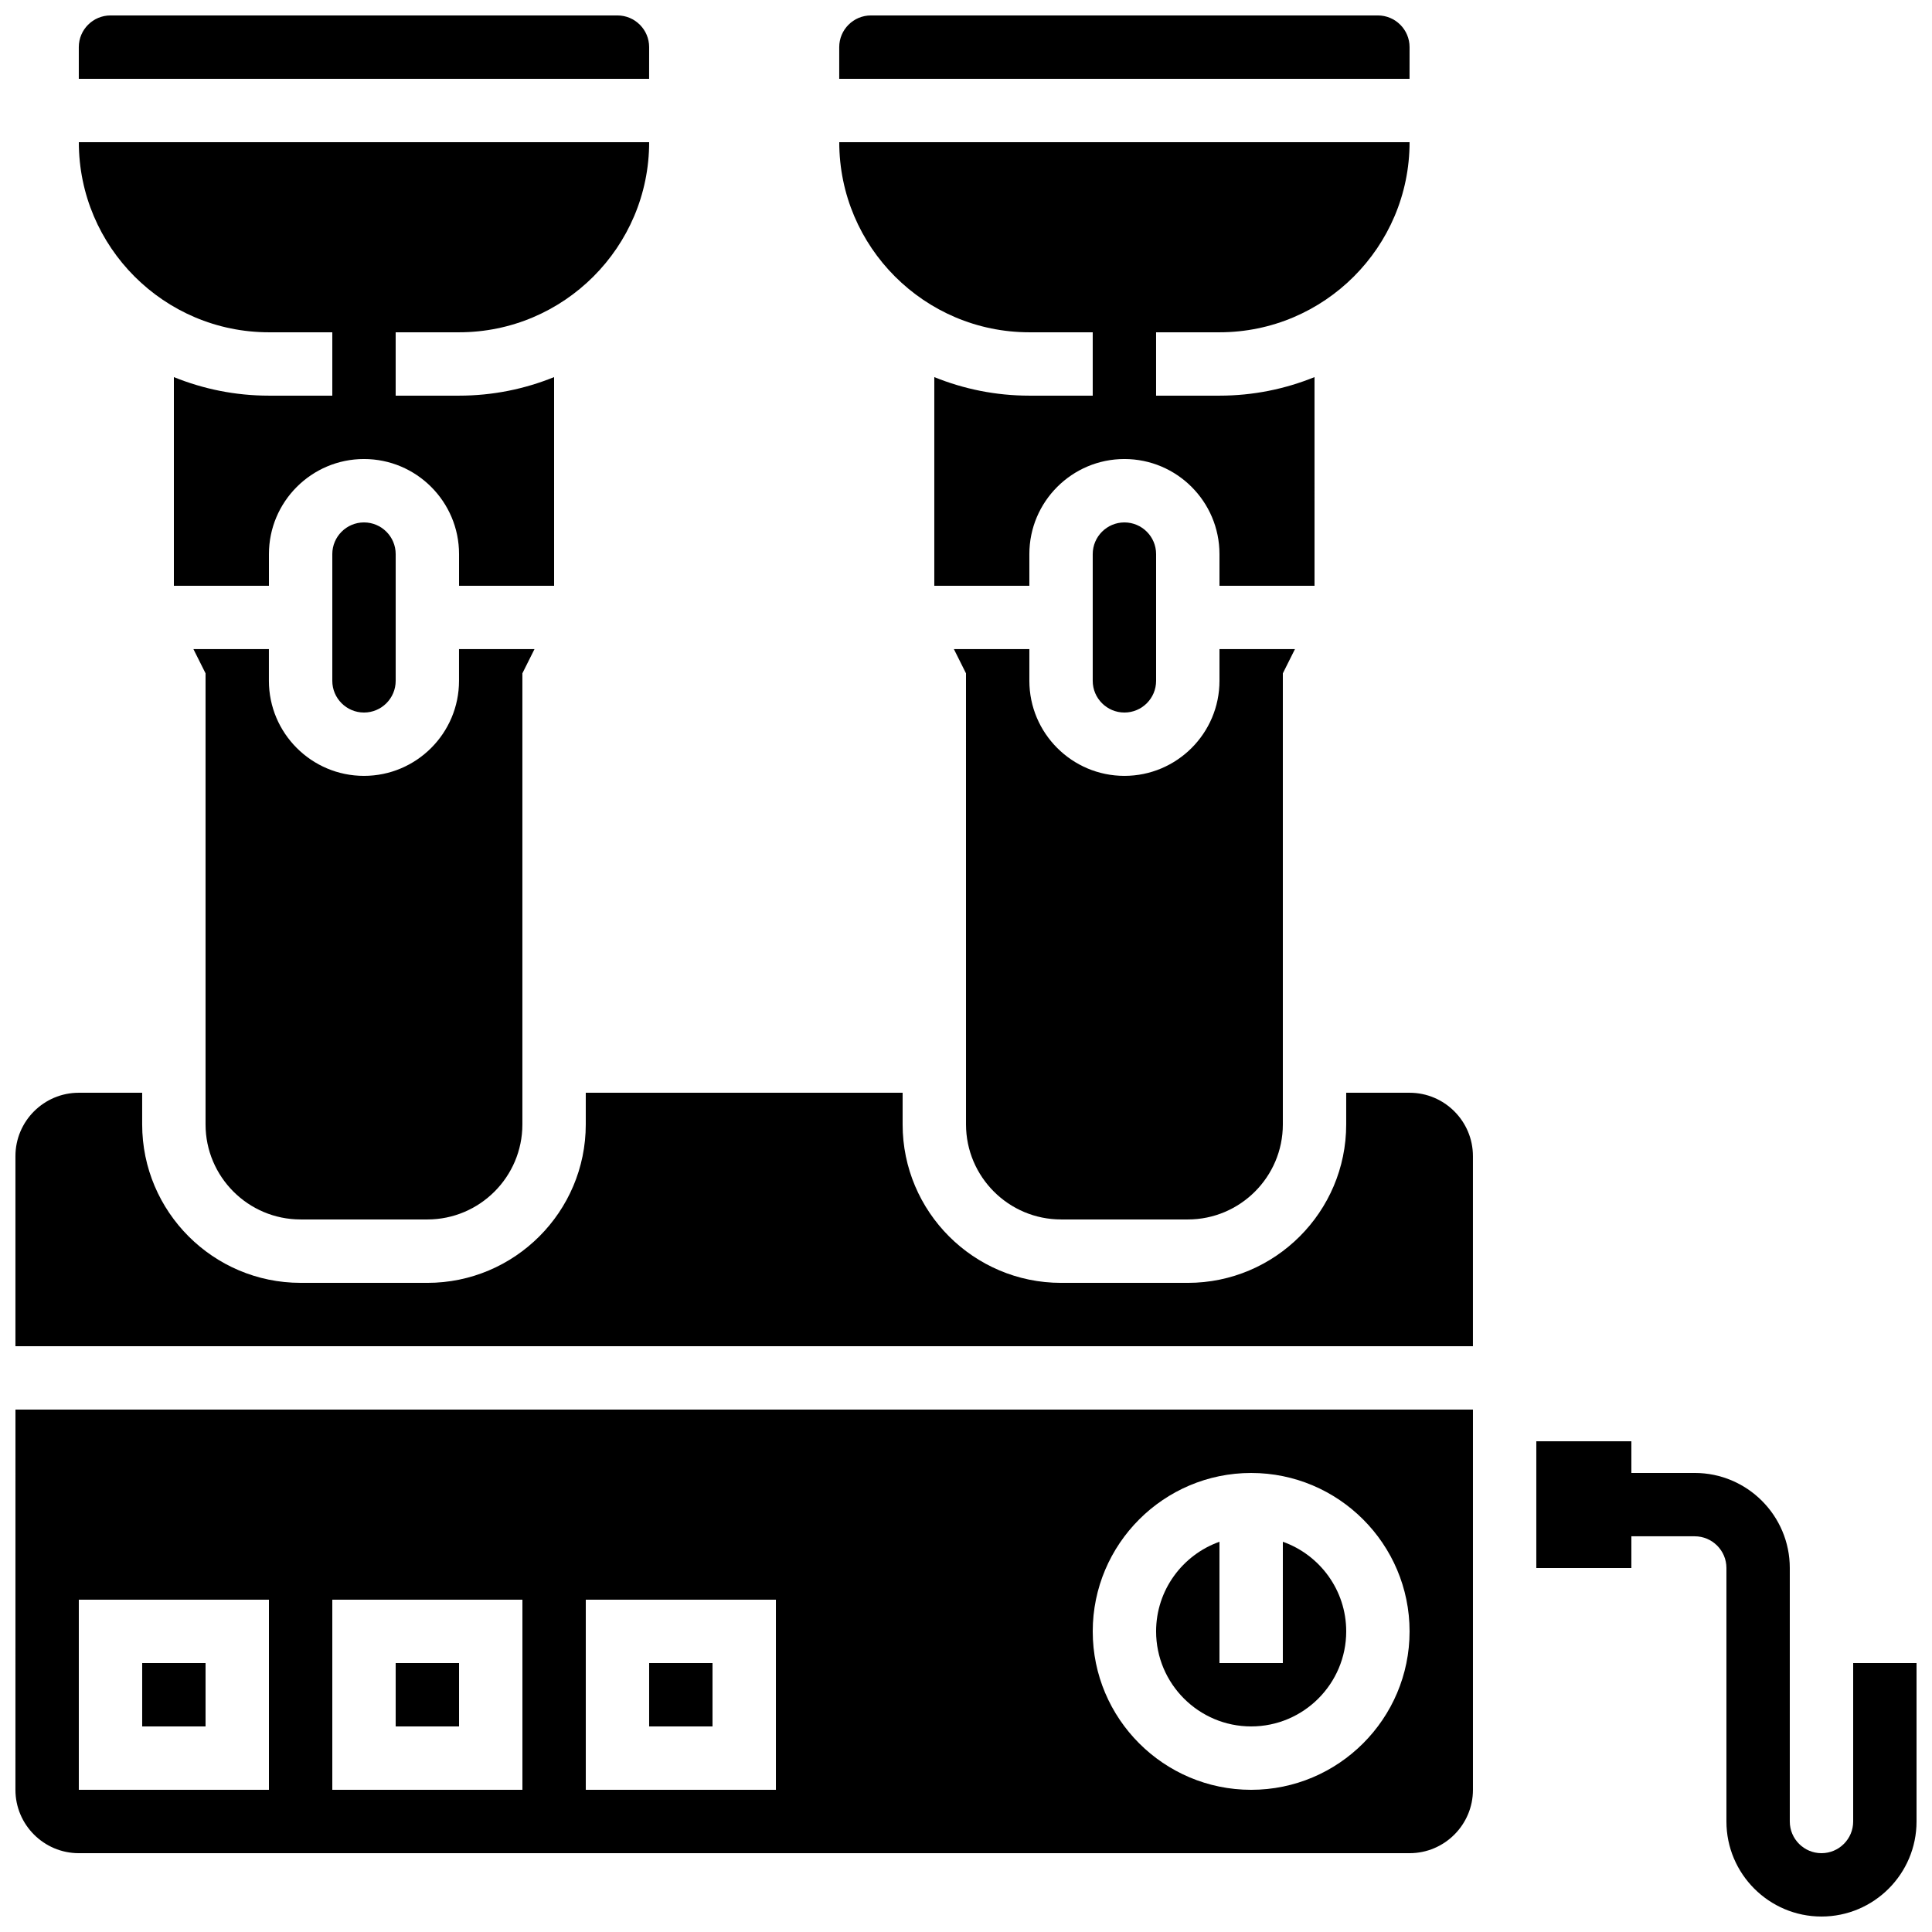
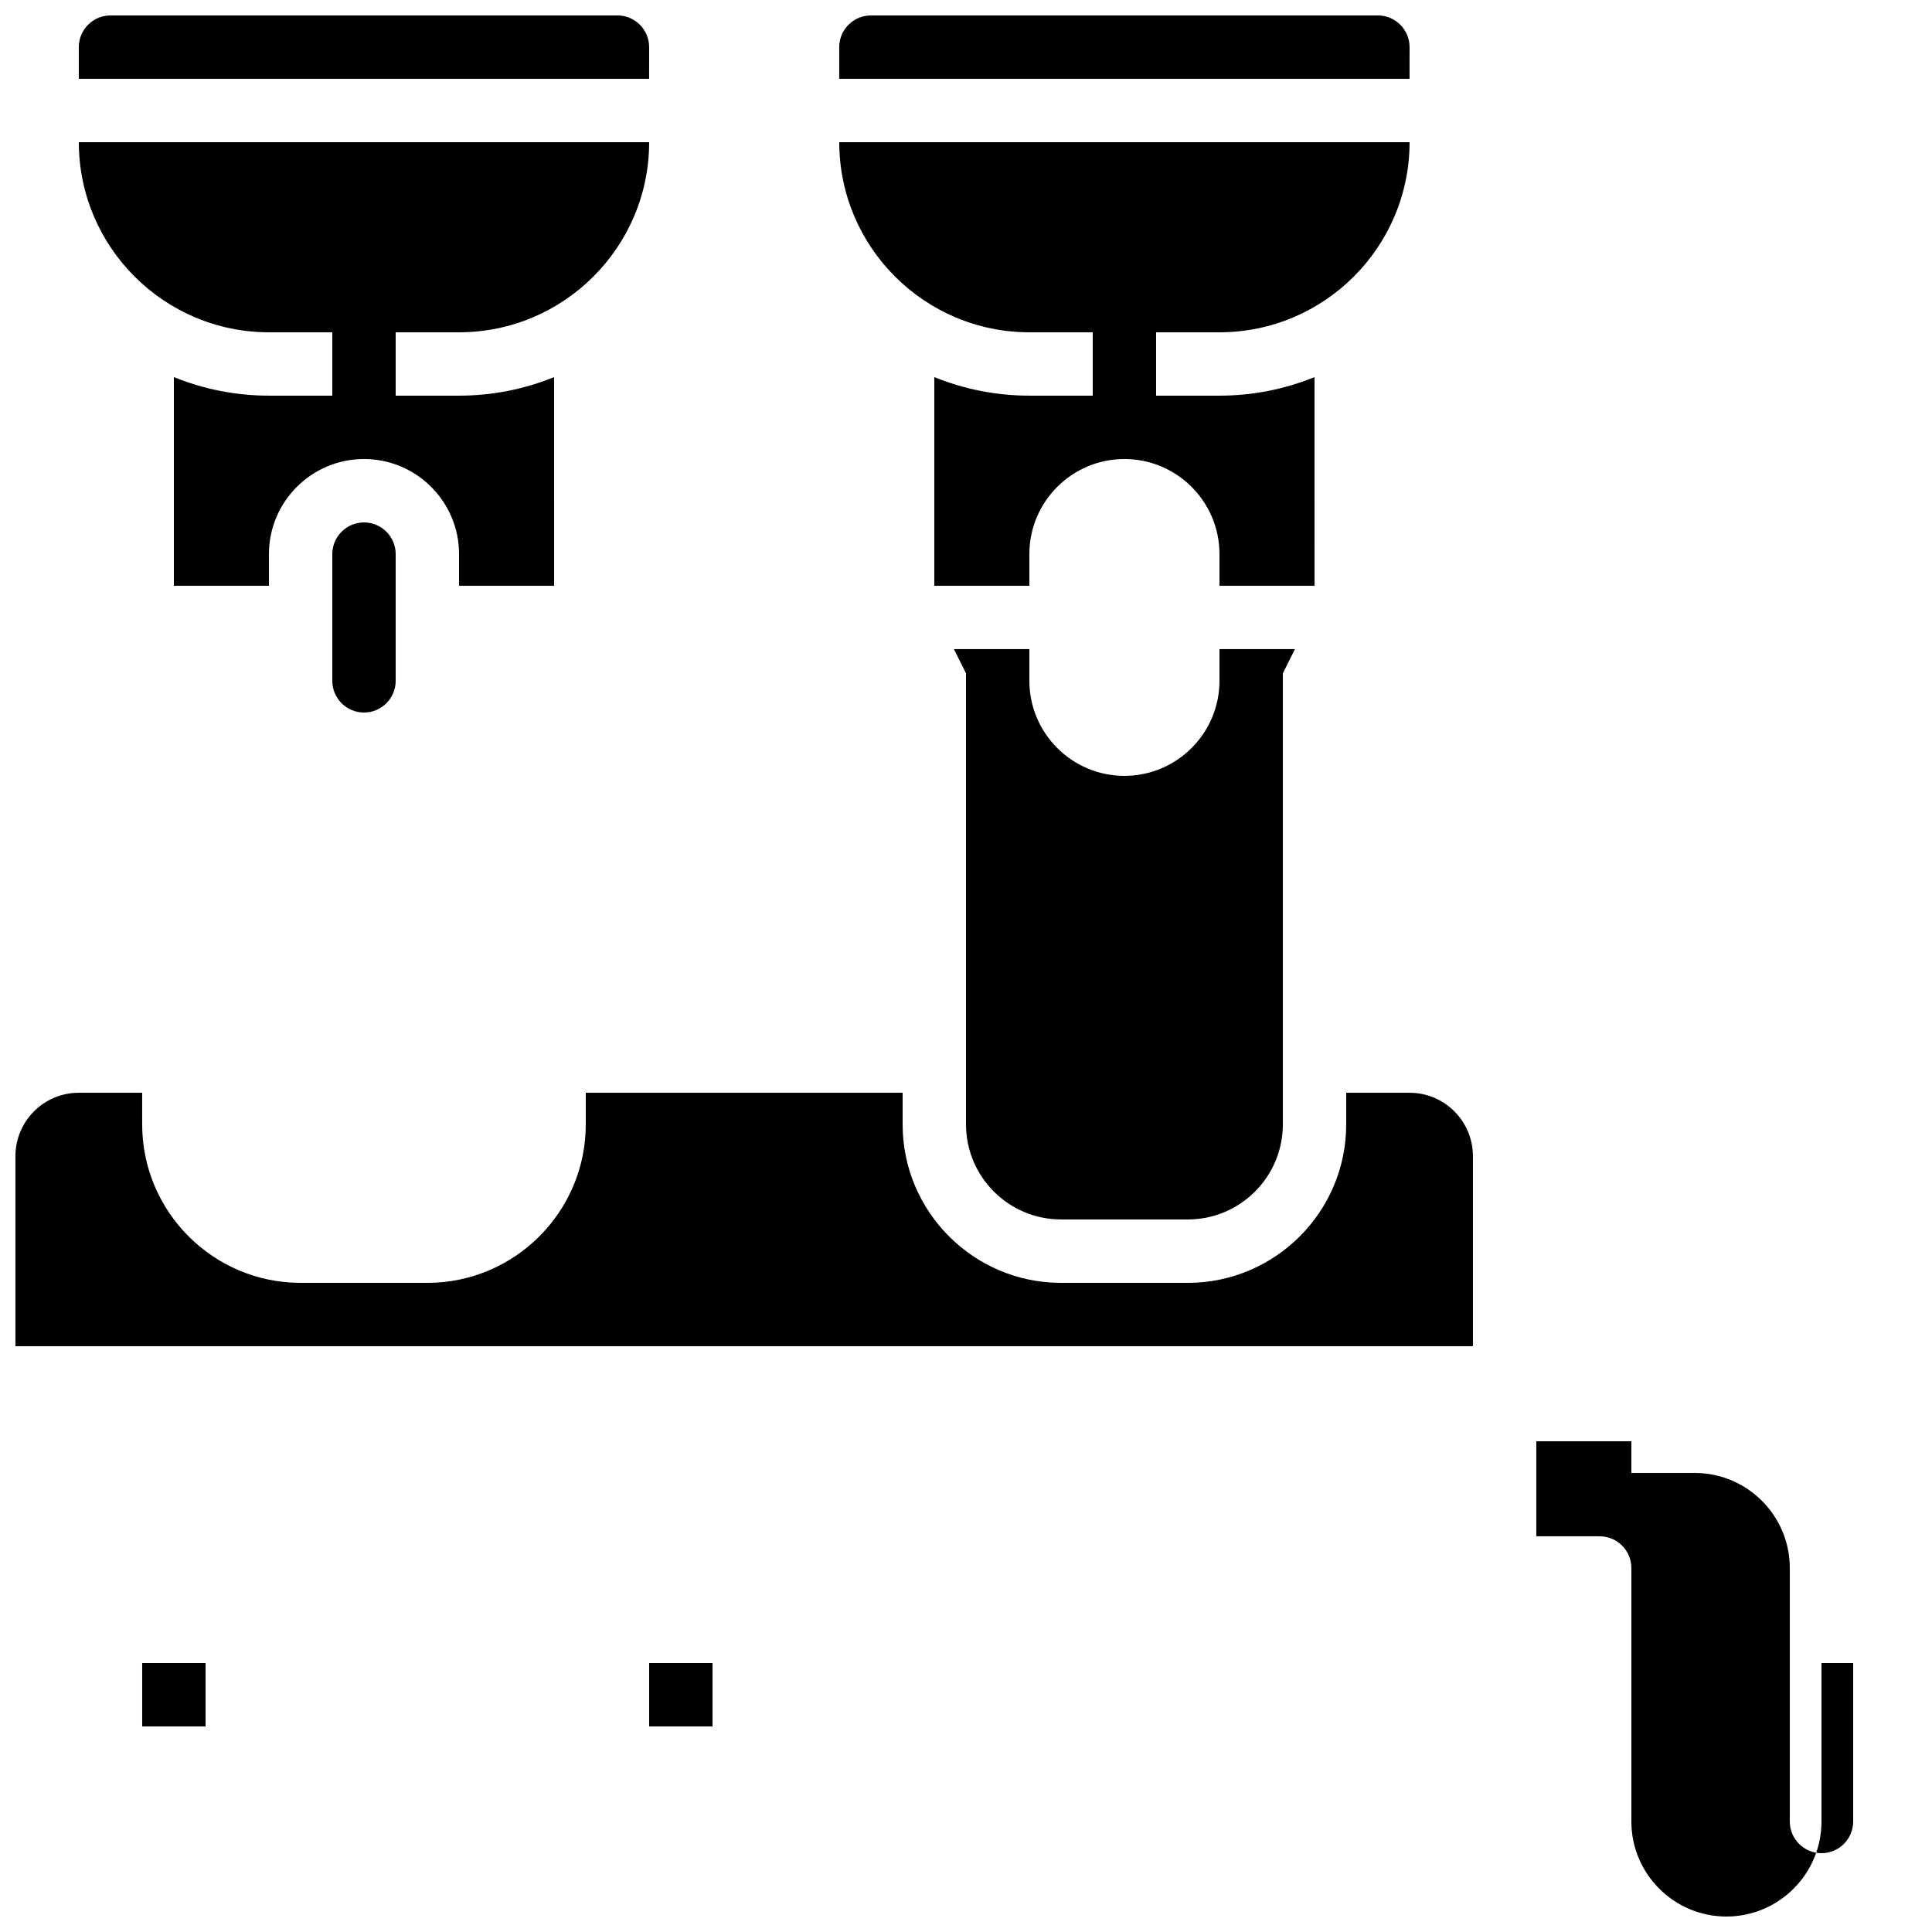
<svg xmlns="http://www.w3.org/2000/svg" width="800px" height="800px" version="1.1" viewBox="144 144 512 512">
  <defs>
    <clipPath id="e">
      <path d="m551 525h100.9v126.9h-100.9z" />
    </clipPath>
    <clipPath id="d">
      <path d="m164 148.09h153v16.906h-153z" />
    </clipPath>
    <clipPath id="c">
      <path d="m366 148.09h152v16.906h-152z" />
    </clipPath>
    <clipPath id="b">
      <path d="m148.09 517h386.91v119h-386.91z" />
    </clipPath>
    <clipPath id="a">
      <path d="m148.09 433h386.91v68h-386.91z" />
    </clipPath>
  </defs>
  <g clip-path="url(#e)">
-     <path d="m635.11 584.73v41.984c0 4.629-3.766 8.398-8.398 8.398-4.629 0-8.398-3.766-8.398-8.398v-67.176c0-13.891-11.301-25.191-25.191-25.191h-16.793v-8.398h-25.191v33.586h25.191v-8.398h16.793c4.629 0 8.398 3.766 8.398 8.398v67.176c0 13.891 11.301 25.191 25.191 25.191 13.891 0 25.191-11.301 25.191-25.191v-41.984z" />
+     <path d="m635.11 584.73v41.984c0 4.629-3.766 8.398-8.398 8.398-4.629 0-8.398-3.766-8.398-8.398v-67.176c0-13.891-11.301-25.191-25.191-25.191h-16.793v-8.398h-25.191v33.586v-8.398h16.793c4.629 0 8.398 3.766 8.398 8.398v67.176c0 13.891 11.301 25.191 25.191 25.191 13.891 0 25.191-11.301 25.191-25.191v-41.984z" />
  </g>
-   <path d="m475.57 601.52c13.891 0 25.191-11.301 25.191-25.191 0-10.945-7.019-20.281-16.793-23.746l-0.004 32.145h-16.793v-32.145c-9.773 3.469-16.793 12.801-16.793 23.746 0 13.891 11.301 25.191 25.191 25.191z" />
-   <path d="m223.66 467.17h33.586c13.891 0 25.191-11.301 25.191-25.191v-119.54l3.207-6.414h-20v8.398c0 13.891-11.301 25.191-25.191 25.191s-25.191-11.301-25.191-25.191v-8.398h-20l3.211 6.414v119.54c0 13.887 11.297 25.188 25.188 25.188z" />
  <path d="m248.86 324.43v-33.586c0-4.629-3.766-8.398-8.398-8.398-4.629 0-8.398 3.766-8.398 8.398v33.586c0 4.629 3.766 8.398 8.398 8.398 4.633 0 8.398-3.766 8.398-8.398z" />
  <g clip-path="url(#d)">
    <path d="m316.03 156.49c0-4.629-3.766-8.398-8.398-8.398h-134.35c-4.629 0-8.398 3.766-8.398 8.398v8.398h151.14z" />
  </g>
  <path d="m215.27 232.06h16.793v16.793h-16.793c-8.906 0-17.406-1.758-25.191-4.918v55.301h25.191v-8.398c0-13.891 11.301-25.191 25.191-25.191 13.891 0 25.191 11.301 25.191 25.191v8.398h25.191l-0.004-55.301c-7.785 3.16-16.285 4.918-25.191 4.918h-16.793v-16.793h16.793c27.781 0 50.383-22.602 50.383-50.383h-151.14c0 27.781 22.602 50.383 50.383 50.383z" />
  <path d="m416.79 232.06h16.793v16.793h-16.793c-8.906 0-17.406-1.758-25.191-4.918v55.301h25.191v-8.398c0-13.891 11.301-25.191 25.191-25.191s25.191 11.301 25.191 25.191v8.398h25.191l-0.004-55.301c-7.785 3.16-16.285 4.918-25.191 4.918h-16.793v-16.793h16.793c27.781 0 50.383-22.602 50.383-50.383h-151.14c0 27.781 22.602 50.383 50.383 50.383z" />
  <path d="m425.19 467.17h33.586c13.891 0 25.191-11.301 25.191-25.191v-119.54l3.207-6.414h-20v8.398c0 13.891-11.301 25.191-25.191 25.191s-25.191-11.301-25.191-25.191v-8.398h-20l3.207 6.414 0.004 119.54c0 13.887 11.297 25.188 25.188 25.188z" />
-   <path d="m450.38 324.43v-33.586c0-4.629-3.766-8.398-8.398-8.398-4.629 0-8.398 3.766-8.398 8.398v33.586c0 4.629 3.766 8.398 8.398 8.398 4.633 0 8.398-3.766 8.398-8.398z" />
  <g clip-path="url(#c)">
    <path d="m517.55 156.49c0-4.629-3.766-8.398-8.398-8.398h-134.35c-4.629 0-8.398 3.766-8.398 8.398v8.398h151.14z" />
  </g>
  <g clip-path="url(#b)">
-     <path d="m148.09 618.32c0 9.258 7.535 16.793 16.793 16.793h352.67c9.258 0 16.793-7.535 16.793-16.793v-100.76h-386.25zm327.48-83.969c23.148 0 41.984 18.836 41.984 41.984 0 23.148-18.836 41.984-41.984 41.984-23.148 0-41.984-18.836-41.984-41.984 0-23.148 18.832-41.984 41.984-41.984zm-176.33 33.586h50.383v50.383h-50.383zm-67.176 0h50.383v50.383h-50.383zm-67.176 0h50.383v50.383h-50.383z" />
-   </g>
-   <path d="m248.86 584.73h16.793v16.793h-16.793z" />
+     </g>
  <g clip-path="url(#a)">
    <path d="m517.55 433.59h-16.793v8.398c0 23.148-18.836 41.984-41.984 41.984h-33.586c-23.148 0-41.984-18.836-41.984-41.984v-8.398h-83.969v8.398c0 23.148-18.836 41.984-41.984 41.984l-33.59-0.004c-23.148 0-41.984-18.836-41.984-41.984v-8.398l-16.793 0.004c-9.258 0-16.793 7.535-16.793 16.793v50.383h386.25v-50.383c0-9.258-7.535-16.793-16.793-16.793z" />
  </g>
  <path d="m181.68 584.73h16.793v16.793h-16.793z" />
  <path d="m316.03 584.73h16.793v16.793h-16.793z" />
</svg>